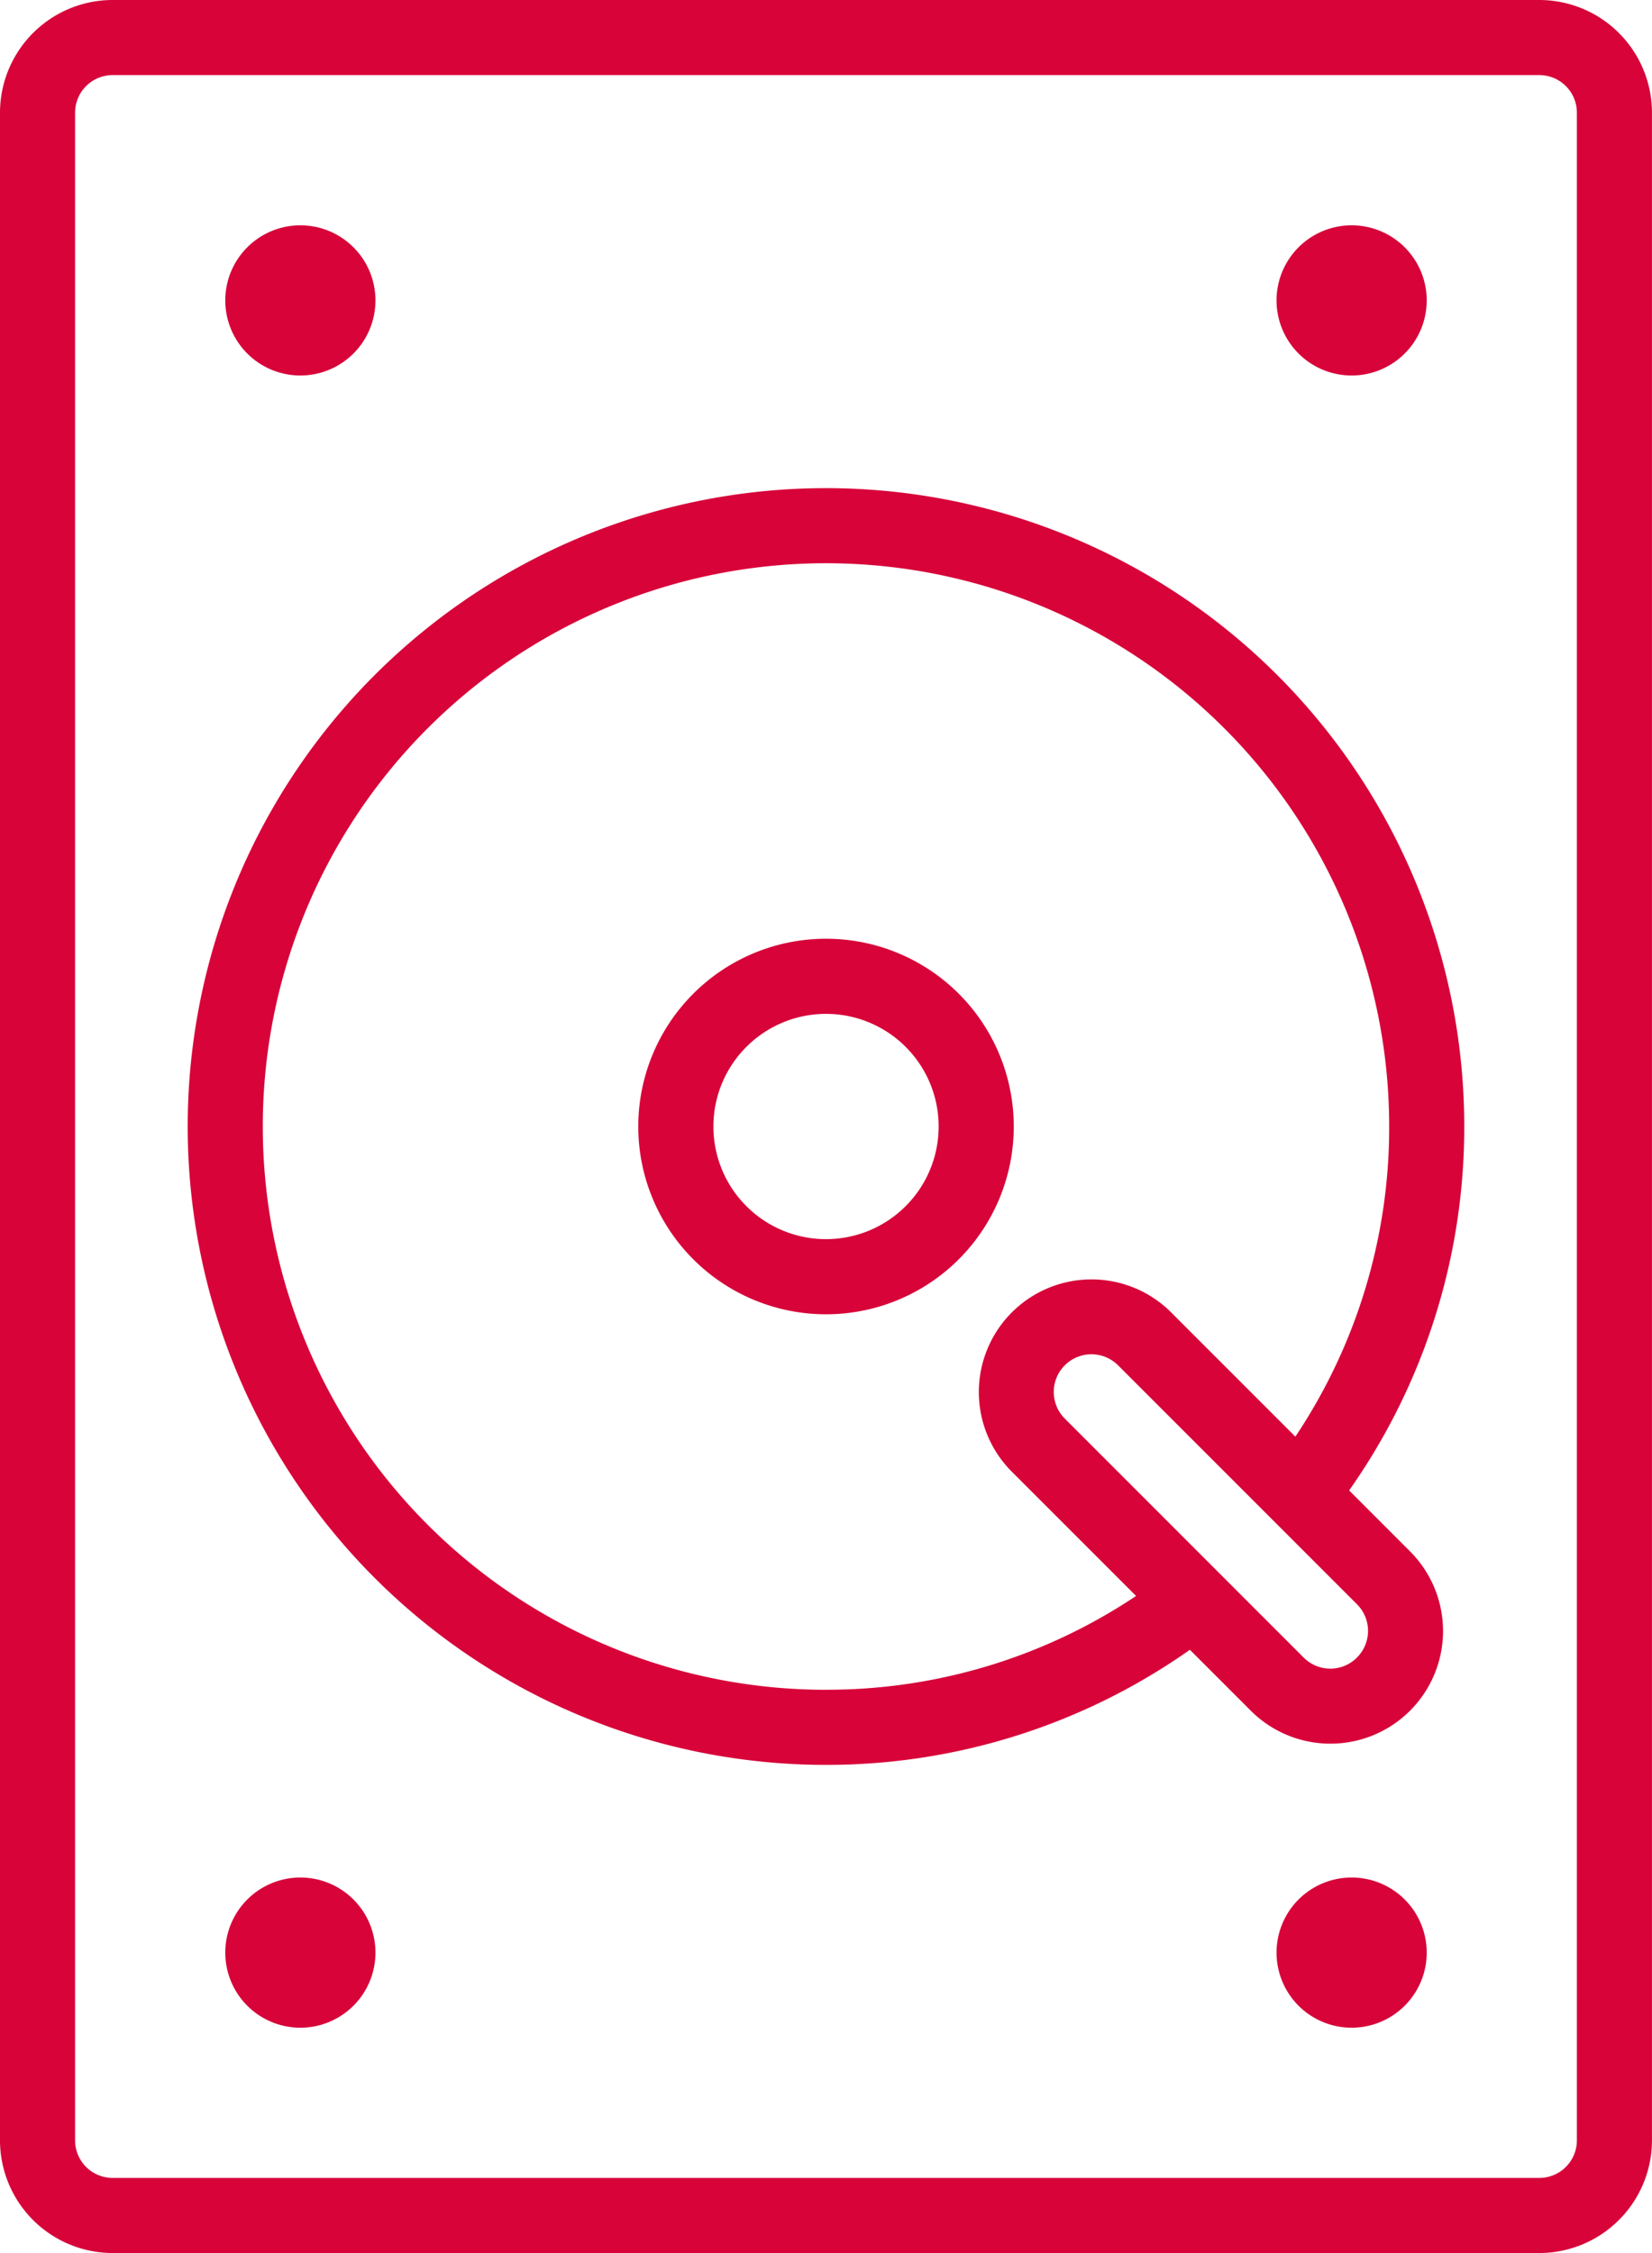
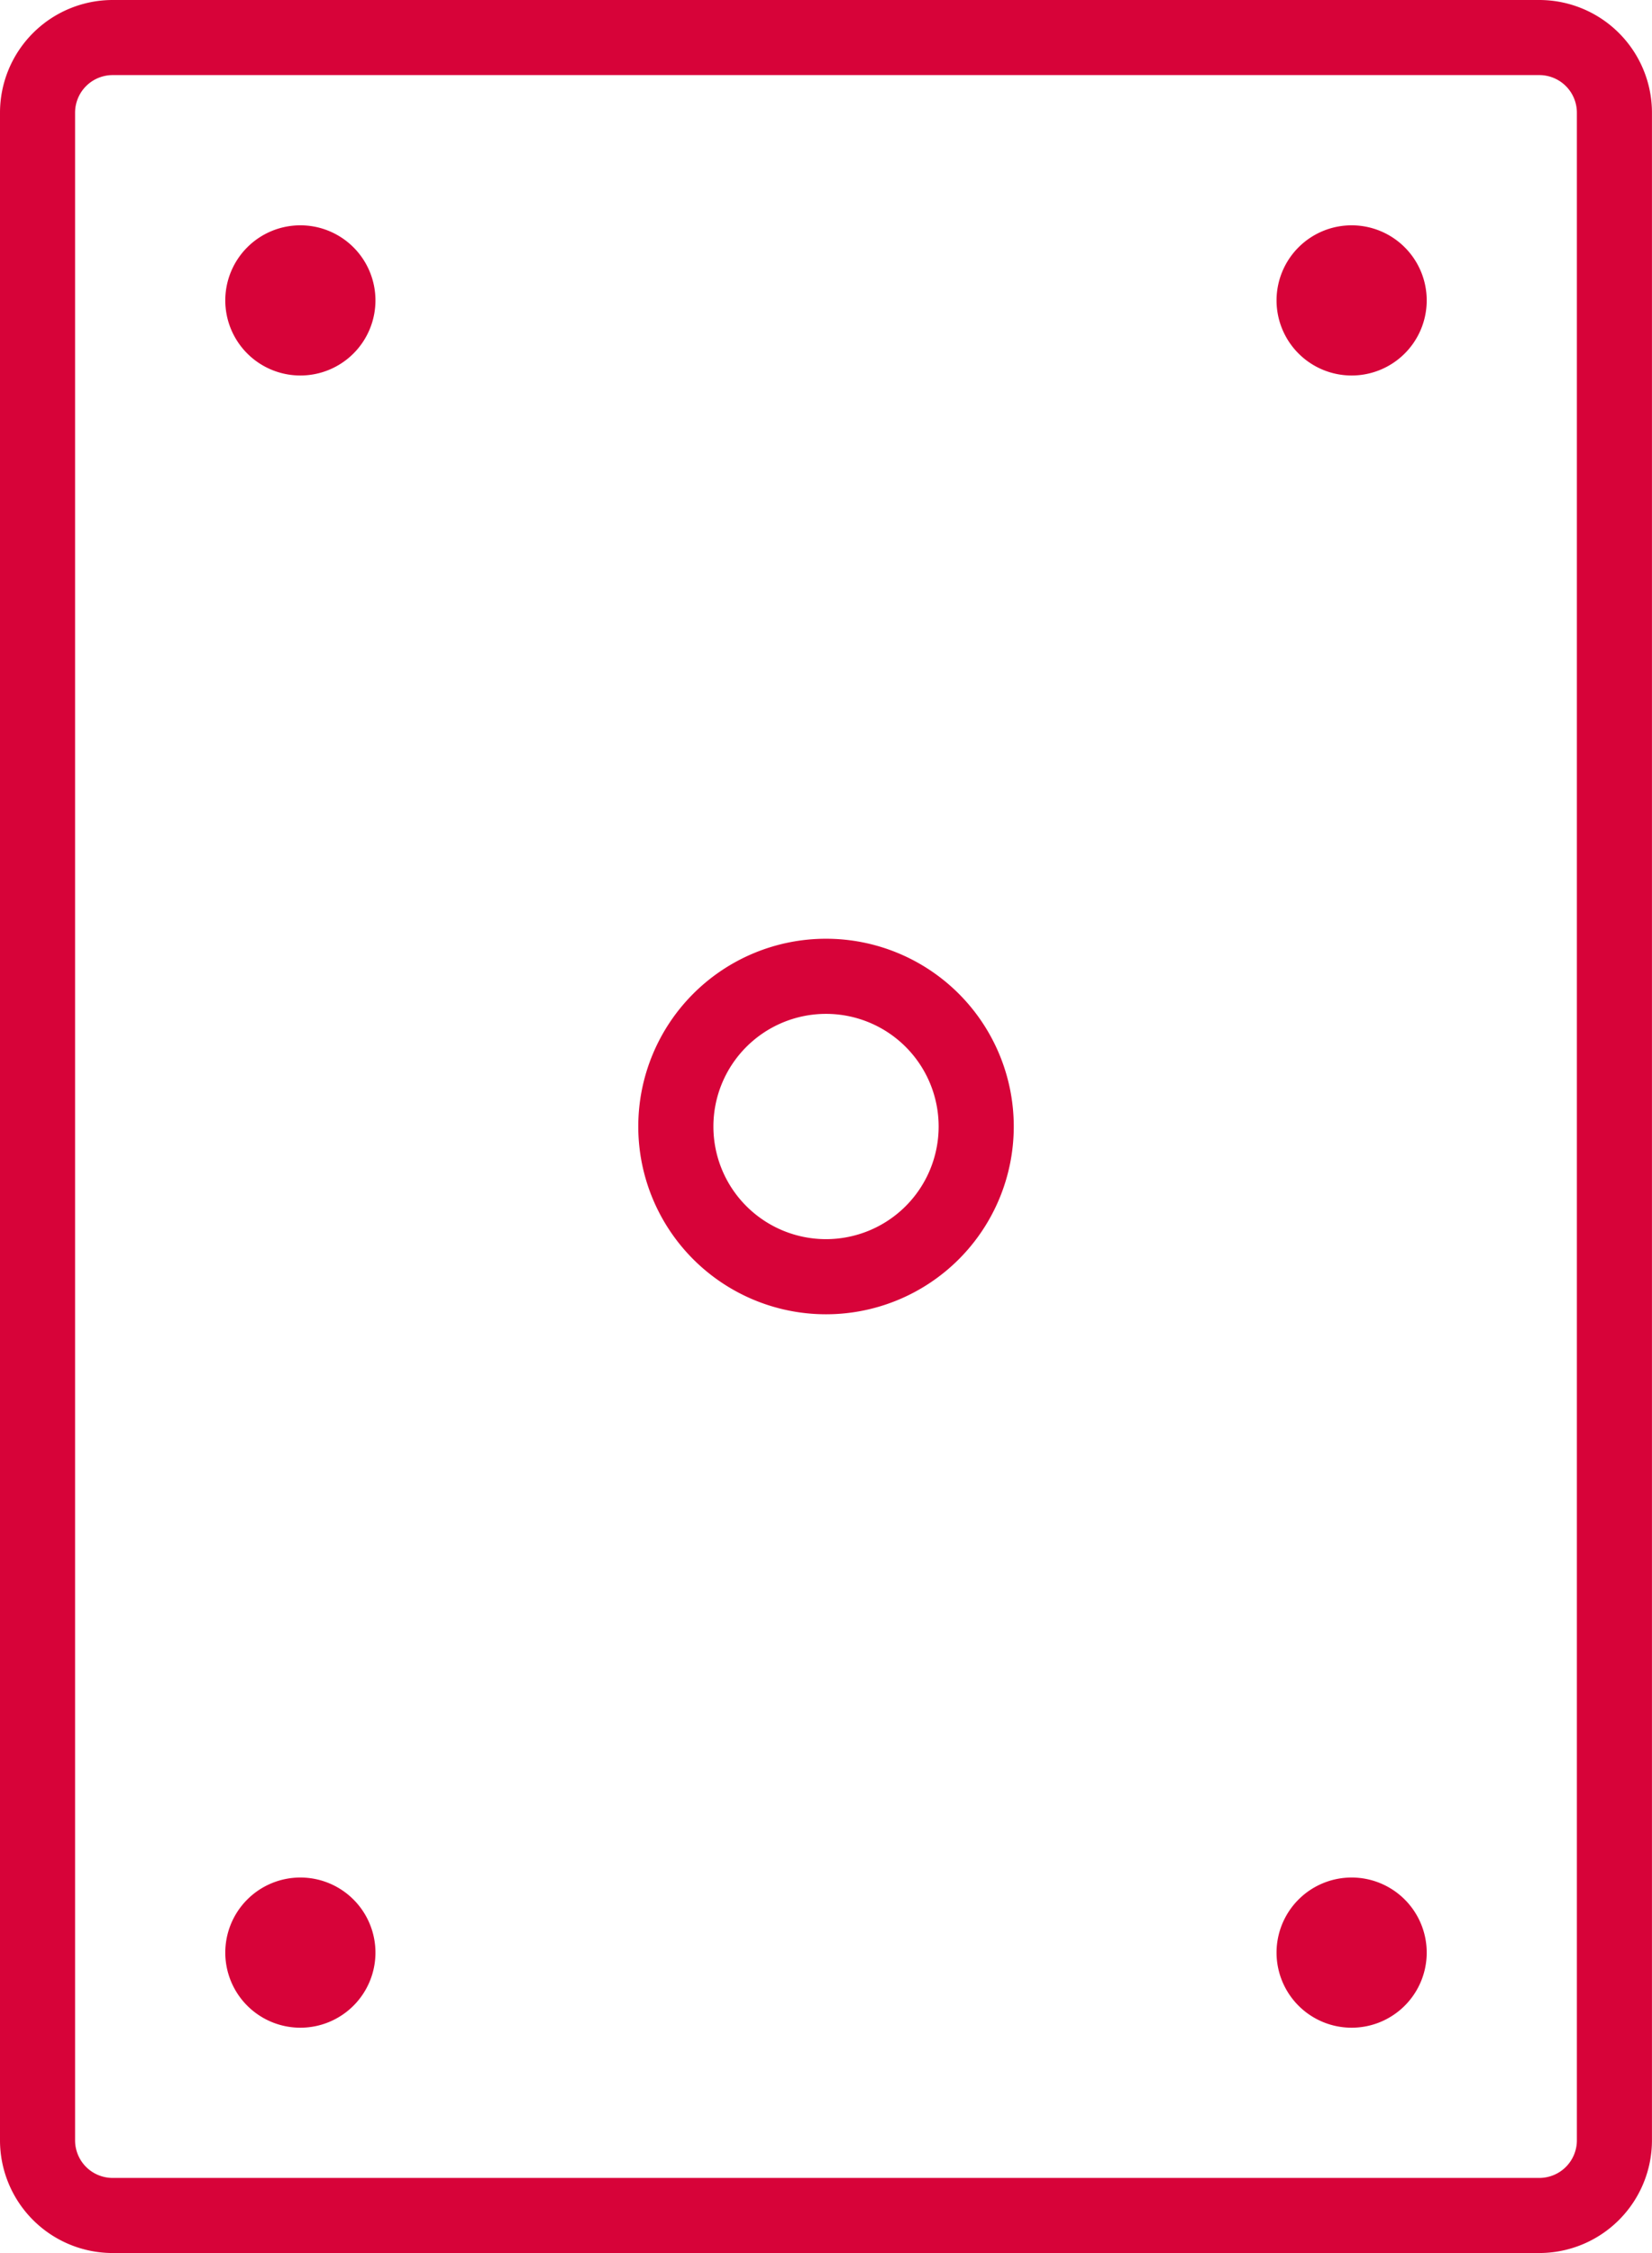
<svg xmlns="http://www.w3.org/2000/svg" width="40.309" height="54.966" viewBox="0 0 40.309 54.966">
  <g transform="translate(-0.5)">
    <path d="M38.06,54.966H3.248A2.751,2.751,0,0,1,.5,52.218V2.748A2.751,2.751,0,0,1,3.248,0H38.06a2.751,2.751,0,0,1,2.748,2.748v49.47A2.751,2.751,0,0,1,38.06,54.966ZM3.248,1.832a.917.917,0,0,0-.916.916v49.47a.917.917,0,0,0,.916.916H38.06a.917.917,0,0,0,.916-.916V2.748a.917.917,0,0,0-.916-.916Zm0,0" fill="#d70339" />
    <path d="M141.081,209.161a4.581,4.581,0,1,1,4.581-4.581A4.581,4.581,0,0,1,141.081,209.161Zm0-7.329a2.748,2.748,0,1,0,2.748,2.748A2.748,2.748,0,0,0,141.081,201.832Zm0,0" transform="translate(-120.426 -177.097)" fill="#d70339" />
    <path d="M50.332,51.664a1.832,1.832,0,1,1,1.832-1.832A1.832,1.832,0,0,1,50.332,51.664Zm0-1.833" transform="translate(-42.503 -42.503)" fill="#d70339" />
    <path d="M274.332,51.664a1.832,1.832,0,1,1,1.832-1.832A1.832,1.832,0,0,1,274.332,51.664Zm0-1.833" transform="translate(-240.852 -42.503)" fill="#d70339" />
    <path d="M50.332,403.664a1.832,1.832,0,1,1,1.832-1.832A1.832,1.832,0,0,1,50.332,403.664Zm0-1.833" transform="translate(-42.503 -354.195)" fill="#d70339" />
    <path d="M274.332,403.664a1.832,1.832,0,1,1,1.832-1.832A1.832,1.832,0,0,1,274.332,403.664Zm0-1.833" transform="translate(-240.852 -354.195)" fill="#d70339" />
-     <path d="M68.838,128.452a15.379,15.379,0,0,0,2.809-8.878,15.574,15.574,0,1,0-15.574,15.574,15.385,15.385,0,0,0,8.879-2.808l1.486,1.486a2.748,2.748,0,0,0,3.886-3.887Zm-12.765,4.864a13.742,13.742,0,1,1,13.742-13.742,13.566,13.566,0,0,1-2.289,7.566l-3.031-3.031a2.748,2.748,0,1,0-3.887,3.887l3.031,3.031A13.559,13.559,0,0,1,56.074,133.315Zm12.956-.786a.917.917,0,0,1-1.3,0L61.9,126.7a.916.916,0,0,1,1.3-1.3l5.83,5.83A.917.917,0,0,1,69.029,132.529Zm0,0" transform="translate(-35.419 -92.091)" fill="#d70339" />
  </g>
</svg>